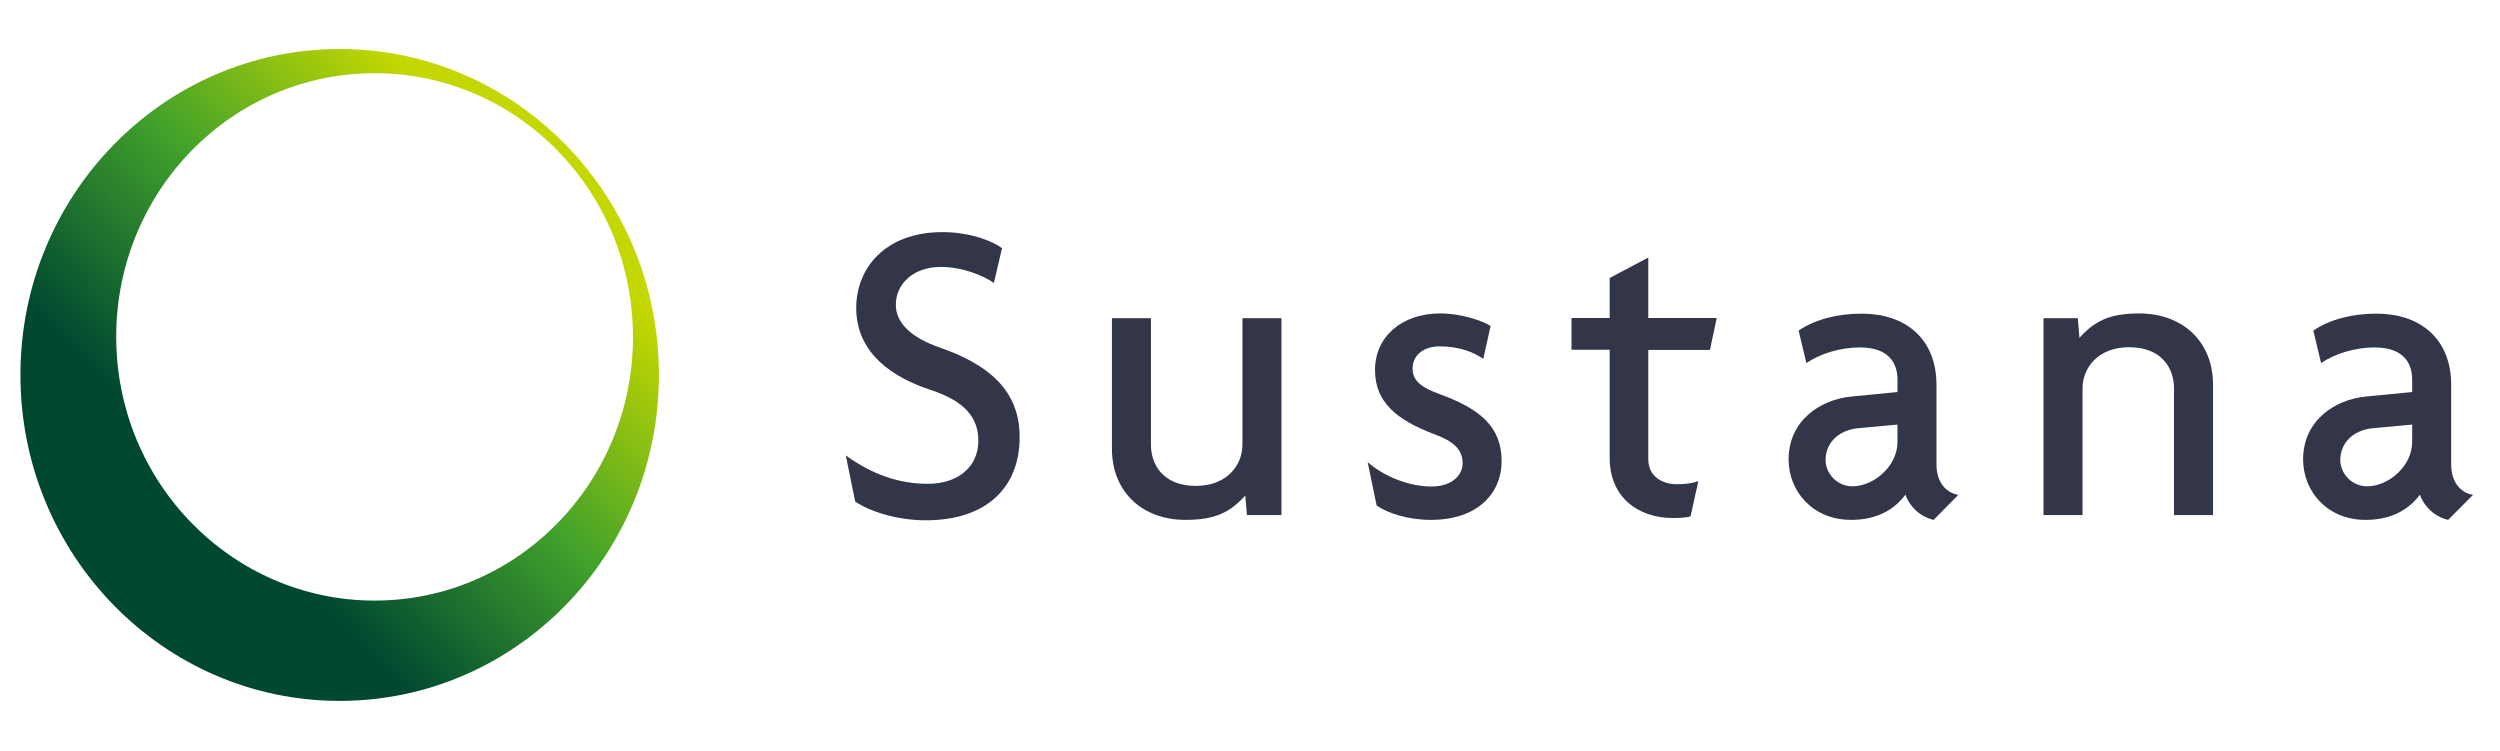
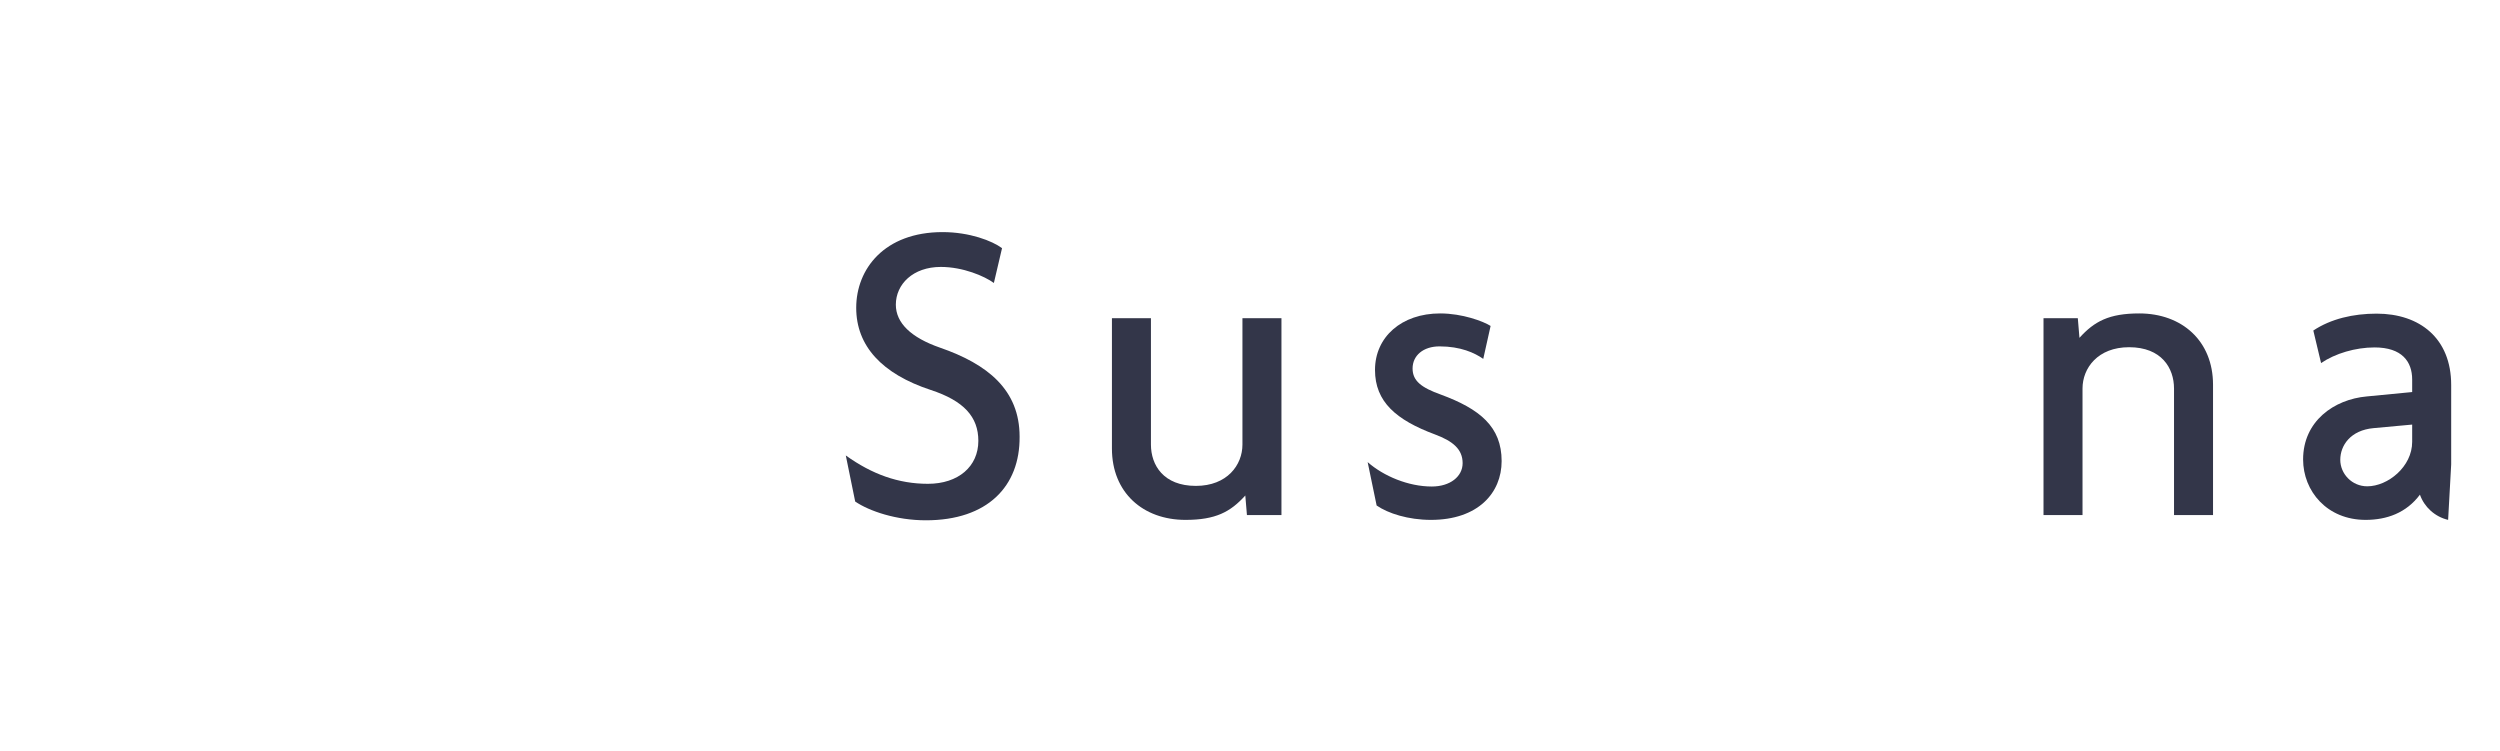
<svg xmlns="http://www.w3.org/2000/svg" width="566" height="170" xml:space="preserve" overflow="hidden">
  <defs>
    <clipPath id="clip0">
      <rect x="44" y="217" width="566" height="170" />
    </clipPath>
    <linearGradient x1="25.797" y1="134.274" x2="128.022" y2="32.048" gradientUnits="userSpaceOnUse" spreadMethod="pad" id="fill1">
      <stop offset="0" stop-color="#004831" />
      <stop offset="0.231" stop-color="#004831" />
      <stop offset="0.574" stop-color="#42A22A" />
      <stop offset="0.907" stop-color="#C4D700" />
      <stop offset="1" stop-color="#C4D700" />
    </linearGradient>
  </defs>
  <g clip-path="url(#clip0)" transform="translate(-44 -217)">
    <path d="M209.614 115.373C202.909 115.373 196.805 113.339 193.615 111.212L191.487 100.992C197.406 105.154 203.418 107.281 210.077 107.281 216.967 107.281 221.498 103.443 221.498 97.755 221.498 92.437 218.215 88.877 210.724 86.472 199.672 82.912 193.846 76.715 193.846 68.253 193.846 59.652 200.227 51.467 213.406 51.467 219.51 51.467 224.643 53.409 226.862 55.028L225.013 62.75C222.886 61.224 218.03 59.19 212.99 59.19 206.701 59.19 202.817 63.028 202.817 67.559 202.817 71.629 206.285 74.865 212.805 77.085 223.579 80.738 230.839 86.426 230.839 96.83 230.932 107.836 223.579 115.373 209.614 115.373Z" fill="#333649" transform="matrix(1 0 0 1.021 44 217)" />
    <path d="M282.306 114.217 281.936 109.871C278.561 113.524 275.231 115.281 268.388 115.281 258.769 115.281 251.741 109.223 251.741 99.466L251.741 70.565 260.573 70.565 260.573 98.588C260.573 103.119 263.393 107.743 270.746 107.743 277.821 107.743 281.289 103.119 281.289 98.588L281.289 70.565 290.121 70.565 290.121 114.217 282.306 114.217 282.306 114.217Z" fill="#333649" transform="matrix(1 0 0 1.021 44 217)" />
    <path d="M323.97 115.281C318.837 115.281 314.259 113.847 311.67 112.09L309.635 102.472C313.242 105.57 318.837 107.882 324.155 107.882 328.317 107.882 331.138 105.663 331.138 102.703 331.138 99.605 328.918 97.802 324.849 96.322 316.109 93.131 311.3 89.108 311.3 82.033 311.3 74.727 317.311 69.501 326.051 69.501 331.091 69.501 335.854 71.259 337.473 72.276L335.808 79.582C333.866 78.241 330.675 76.808 325.912 76.808 322.213 76.808 319.808 78.842 319.808 81.709 319.808 84.484 321.843 85.964 326.19 87.49 335.022 90.68 339.97 94.611 339.97 102.241 339.97 109.316 334.606 115.281 323.97 115.281Z" fill="#333649" transform="matrix(1 0 0 1.021 44 217)" />
-     <path d="M387.137 77.594 373.172 77.594 373.172 101.871C373.172 105.431 376.085 107.374 379.645 107.374 381.495 107.374 383.114 107.189 384.501 106.68L382.744 114.495C381.773 114.772 380.524 114.865 378.767 114.865 370.813 114.865 364.432 110.241 364.432 101.547L364.432 77.547 355.785 77.547 355.785 70.519 364.432 70.519 364.432 61.64 373.172 57.109 373.172 70.519 388.663 70.519 387.137 77.594Z" fill="#333649" transform="matrix(1 0 0 1.021 44 217)" />
-     <path d="M437.771 115.281C434.766 114.587 432.361 112.414 431.39 109.686 428.292 113.755 423.853 115.281 419.09 115.281 410.35 115.281 404.94 108.9 404.94 101.871 404.94 93.409 411.922 88.553 419.367 87.906L429.587 86.935 429.587 84.16C429.587 80.183 427.275 77.039 421.078 77.039 416.731 77.039 412.153 78.38 408.963 80.507L407.206 73.293C411.182 70.704 416.223 69.548 421.54 69.548 431.344 69.548 438.419 75.05 438.419 85.362L438.419 102.981C438.419 106.911 440.546 109.269 443.367 109.732L437.771 115.281ZM429.587 94.148 420.847 94.934C415.622 95.397 413.309 98.773 413.309 101.963 413.309 105.061 415.945 107.836 419.413 107.836 424.084 107.836 429.587 103.489 429.587 97.986L429.587 94.148 429.587 94.148Z" fill="#333649" transform="matrix(1 0 0 1.021 44 217)" />
    <path d="M492.198 114.217 492.198 86.148C492.198 81.617 489.377 76.993 482.025 76.993 474.95 76.993 471.482 81.617 471.482 86.148L471.482 114.217 462.65 114.217 462.65 70.565 470.418 70.565 470.788 74.912C474.164 71.259 477.493 69.501 484.337 69.501 493.955 69.501 501.03 75.559 501.03 85.316L501.03 114.217 492.198 114.217 492.198 114.217Z" fill="#333649" transform="matrix(1 0 0 1.021 44 217)" />
-     <path d="M554.255 115.281C551.249 114.587 548.844 112.414 547.873 109.686 544.775 113.755 540.336 115.281 535.573 115.281 526.833 115.281 521.423 108.9 521.423 101.871 521.423 93.409 528.405 88.553 535.85 87.906L546.116 86.935 546.116 84.16C546.116 80.183 543.804 77.039 537.607 77.039 533.261 77.039 528.683 78.38 525.492 80.507L523.735 73.293C527.712 70.704 532.752 69.548 538.07 69.548 547.873 69.548 554.948 75.05 554.948 85.362L554.948 102.981C554.948 106.911 557.075 109.269 559.896 109.732L554.255 115.281ZM546.116 94.148 537.376 94.934C532.151 95.397 529.839 98.773 529.839 101.963 529.839 105.061 532.475 107.836 535.943 107.836 540.613 107.836 546.116 103.489 546.116 97.986L546.116 94.148 546.116 94.148Z" fill="#333649" transform="matrix(1 0 0 1.021 44 217)" />
-     <path d="M76.9 10.867C36.993 10.867 4.624 43.236 4.624 83.143 4.624 123.05 36.993 155.419 76.9 155.419 116.807 155.419 149.176 123.05 149.176 83.143 149.176 43.236 116.807 10.867 76.9 10.867ZM84.808 133.176C52.531 133.176 26.312 107.004 26.312 74.681 26.312 42.358 52.484 16.231 84.808 16.231 117.131 16.231 143.303 42.404 143.303 74.727 143.303 107.05 117.084 133.176 84.808 133.176Z" fill="url(#fill1)" transform="matrix(1 0 0 1.021 44 217)" />
+     <path d="M554.255 115.281C551.249 114.587 548.844 112.414 547.873 109.686 544.775 113.755 540.336 115.281 535.573 115.281 526.833 115.281 521.423 108.9 521.423 101.871 521.423 93.409 528.405 88.553 535.85 87.906L546.116 86.935 546.116 84.16C546.116 80.183 543.804 77.039 537.607 77.039 533.261 77.039 528.683 78.38 525.492 80.507L523.735 73.293C527.712 70.704 532.752 69.548 538.07 69.548 547.873 69.548 554.948 75.05 554.948 85.362L554.948 102.981L554.255 115.281ZM546.116 94.148 537.376 94.934C532.151 95.397 529.839 98.773 529.839 101.963 529.839 105.061 532.475 107.836 535.943 107.836 540.613 107.836 546.116 103.489 546.116 97.986L546.116 94.148 546.116 94.148Z" fill="#333649" transform="matrix(1 0 0 1.021 44 217)" />
  </g>
</svg>